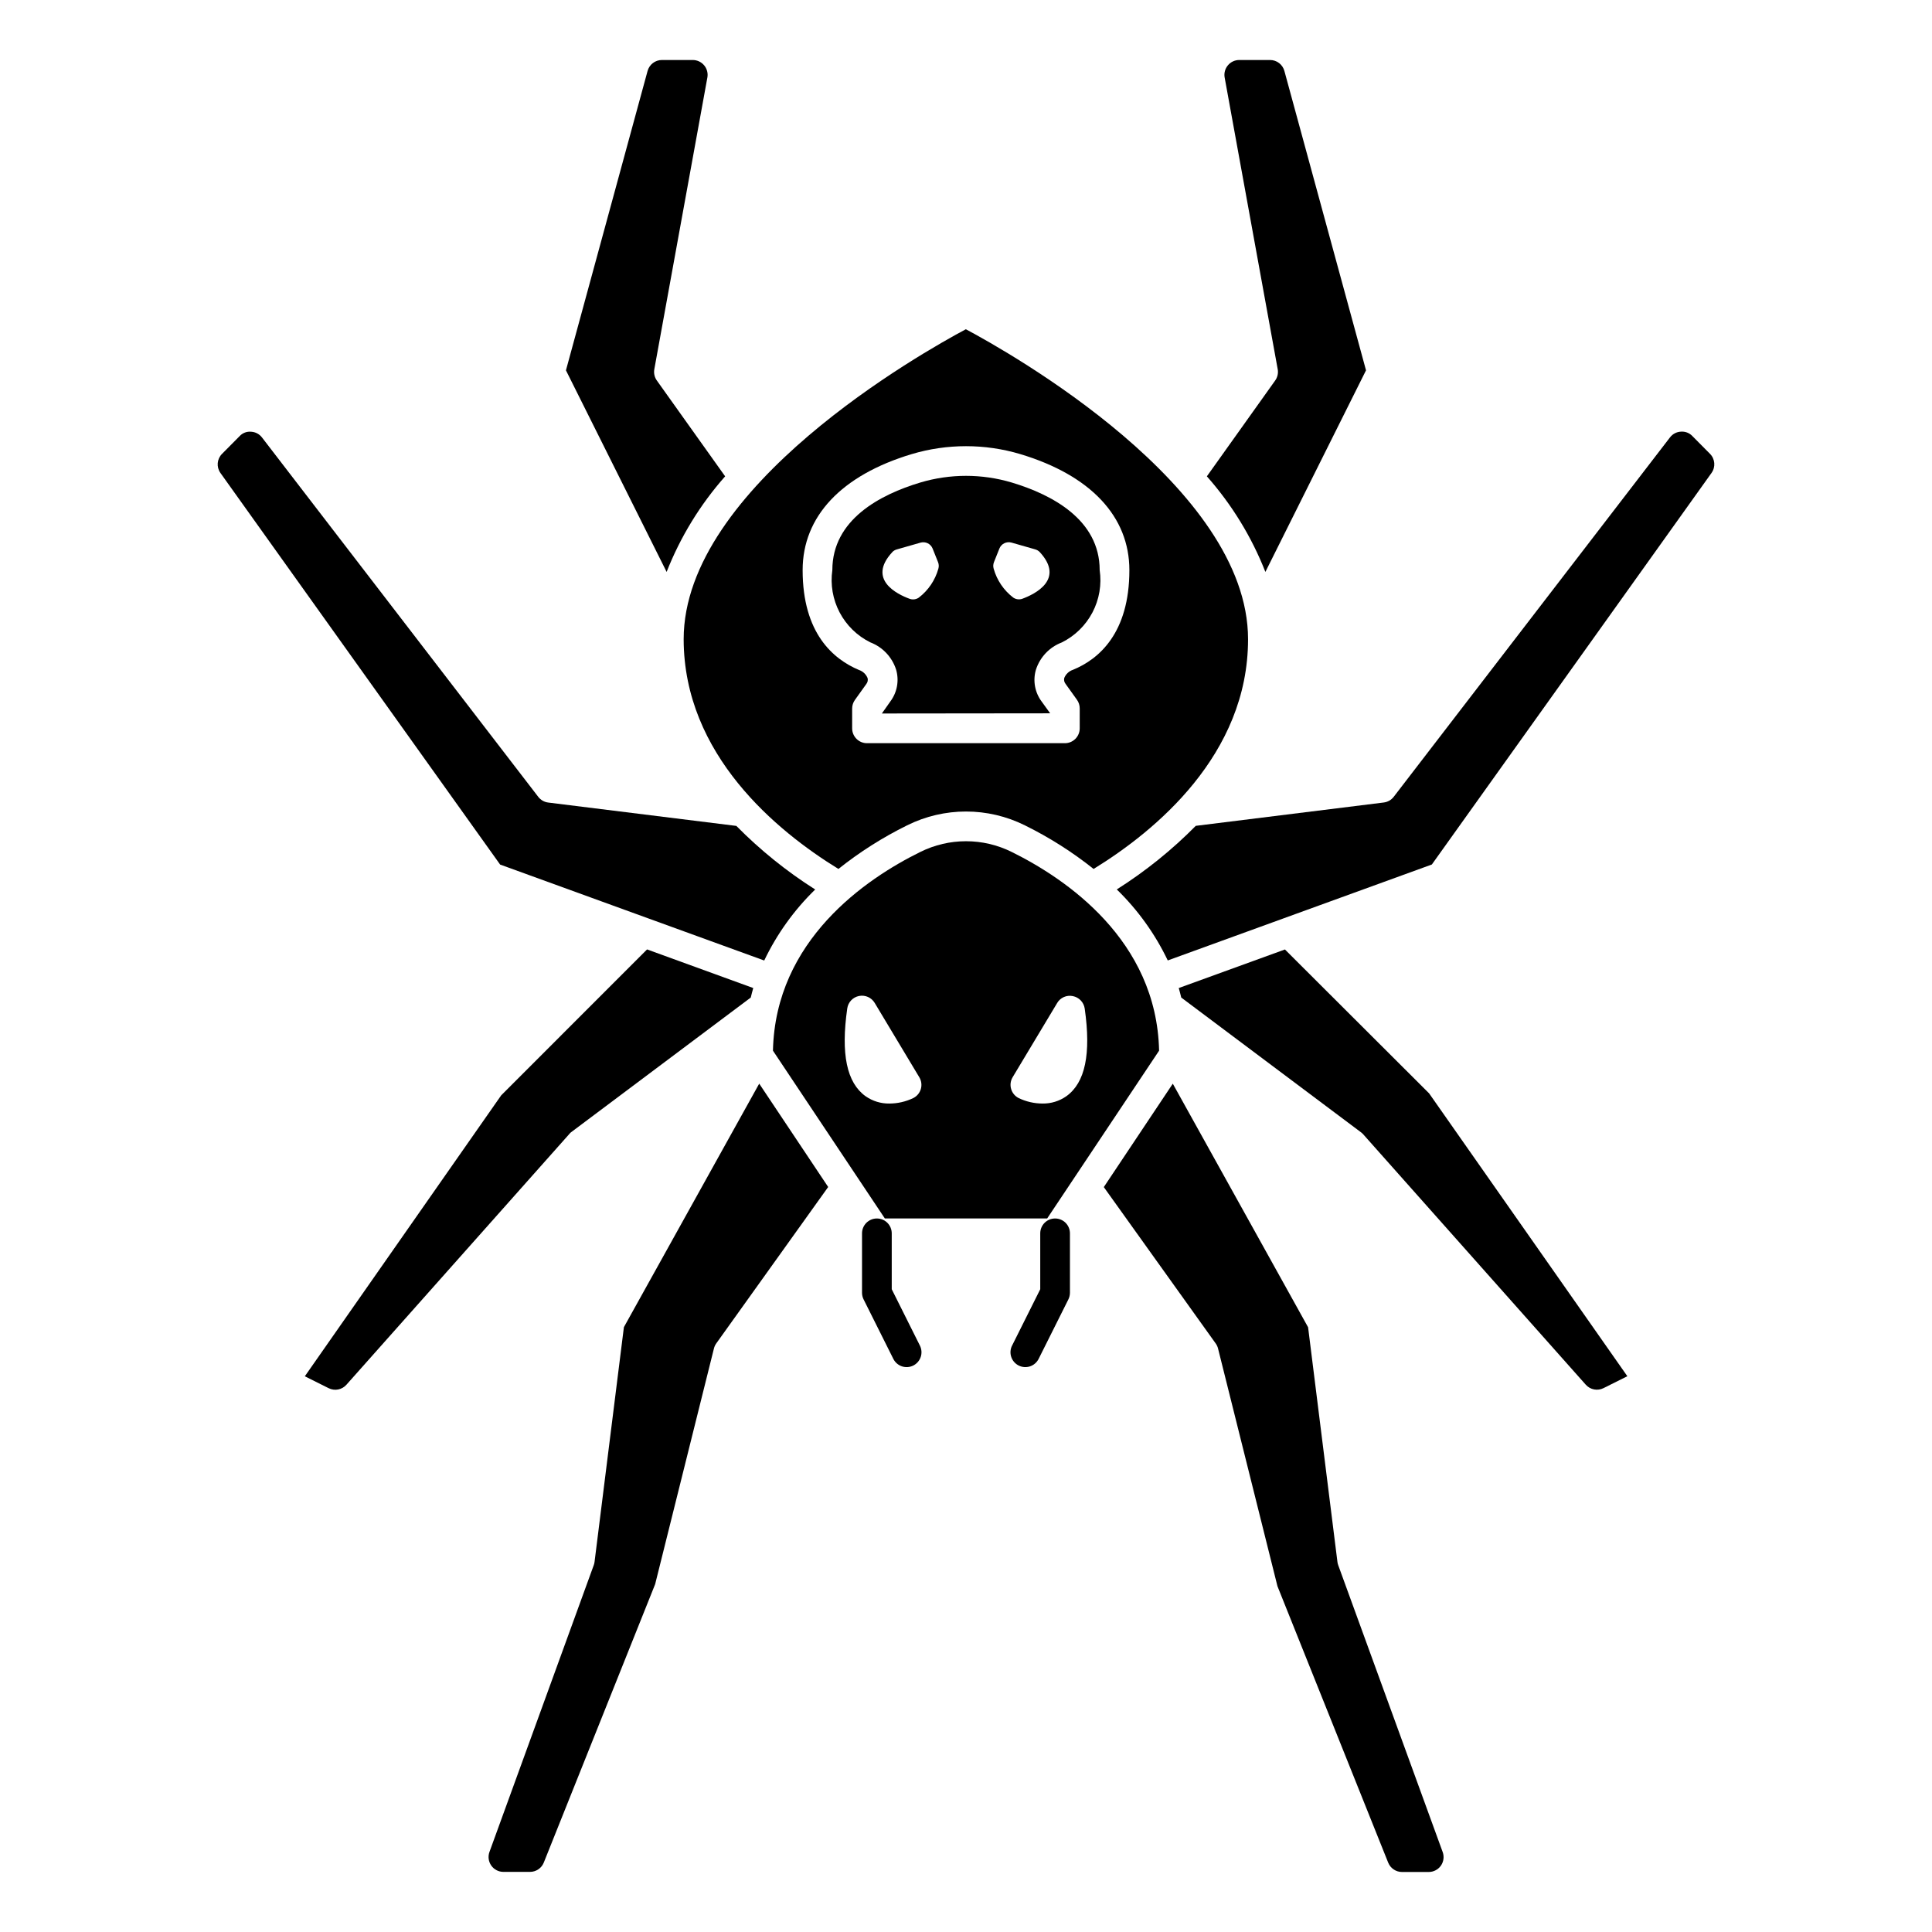
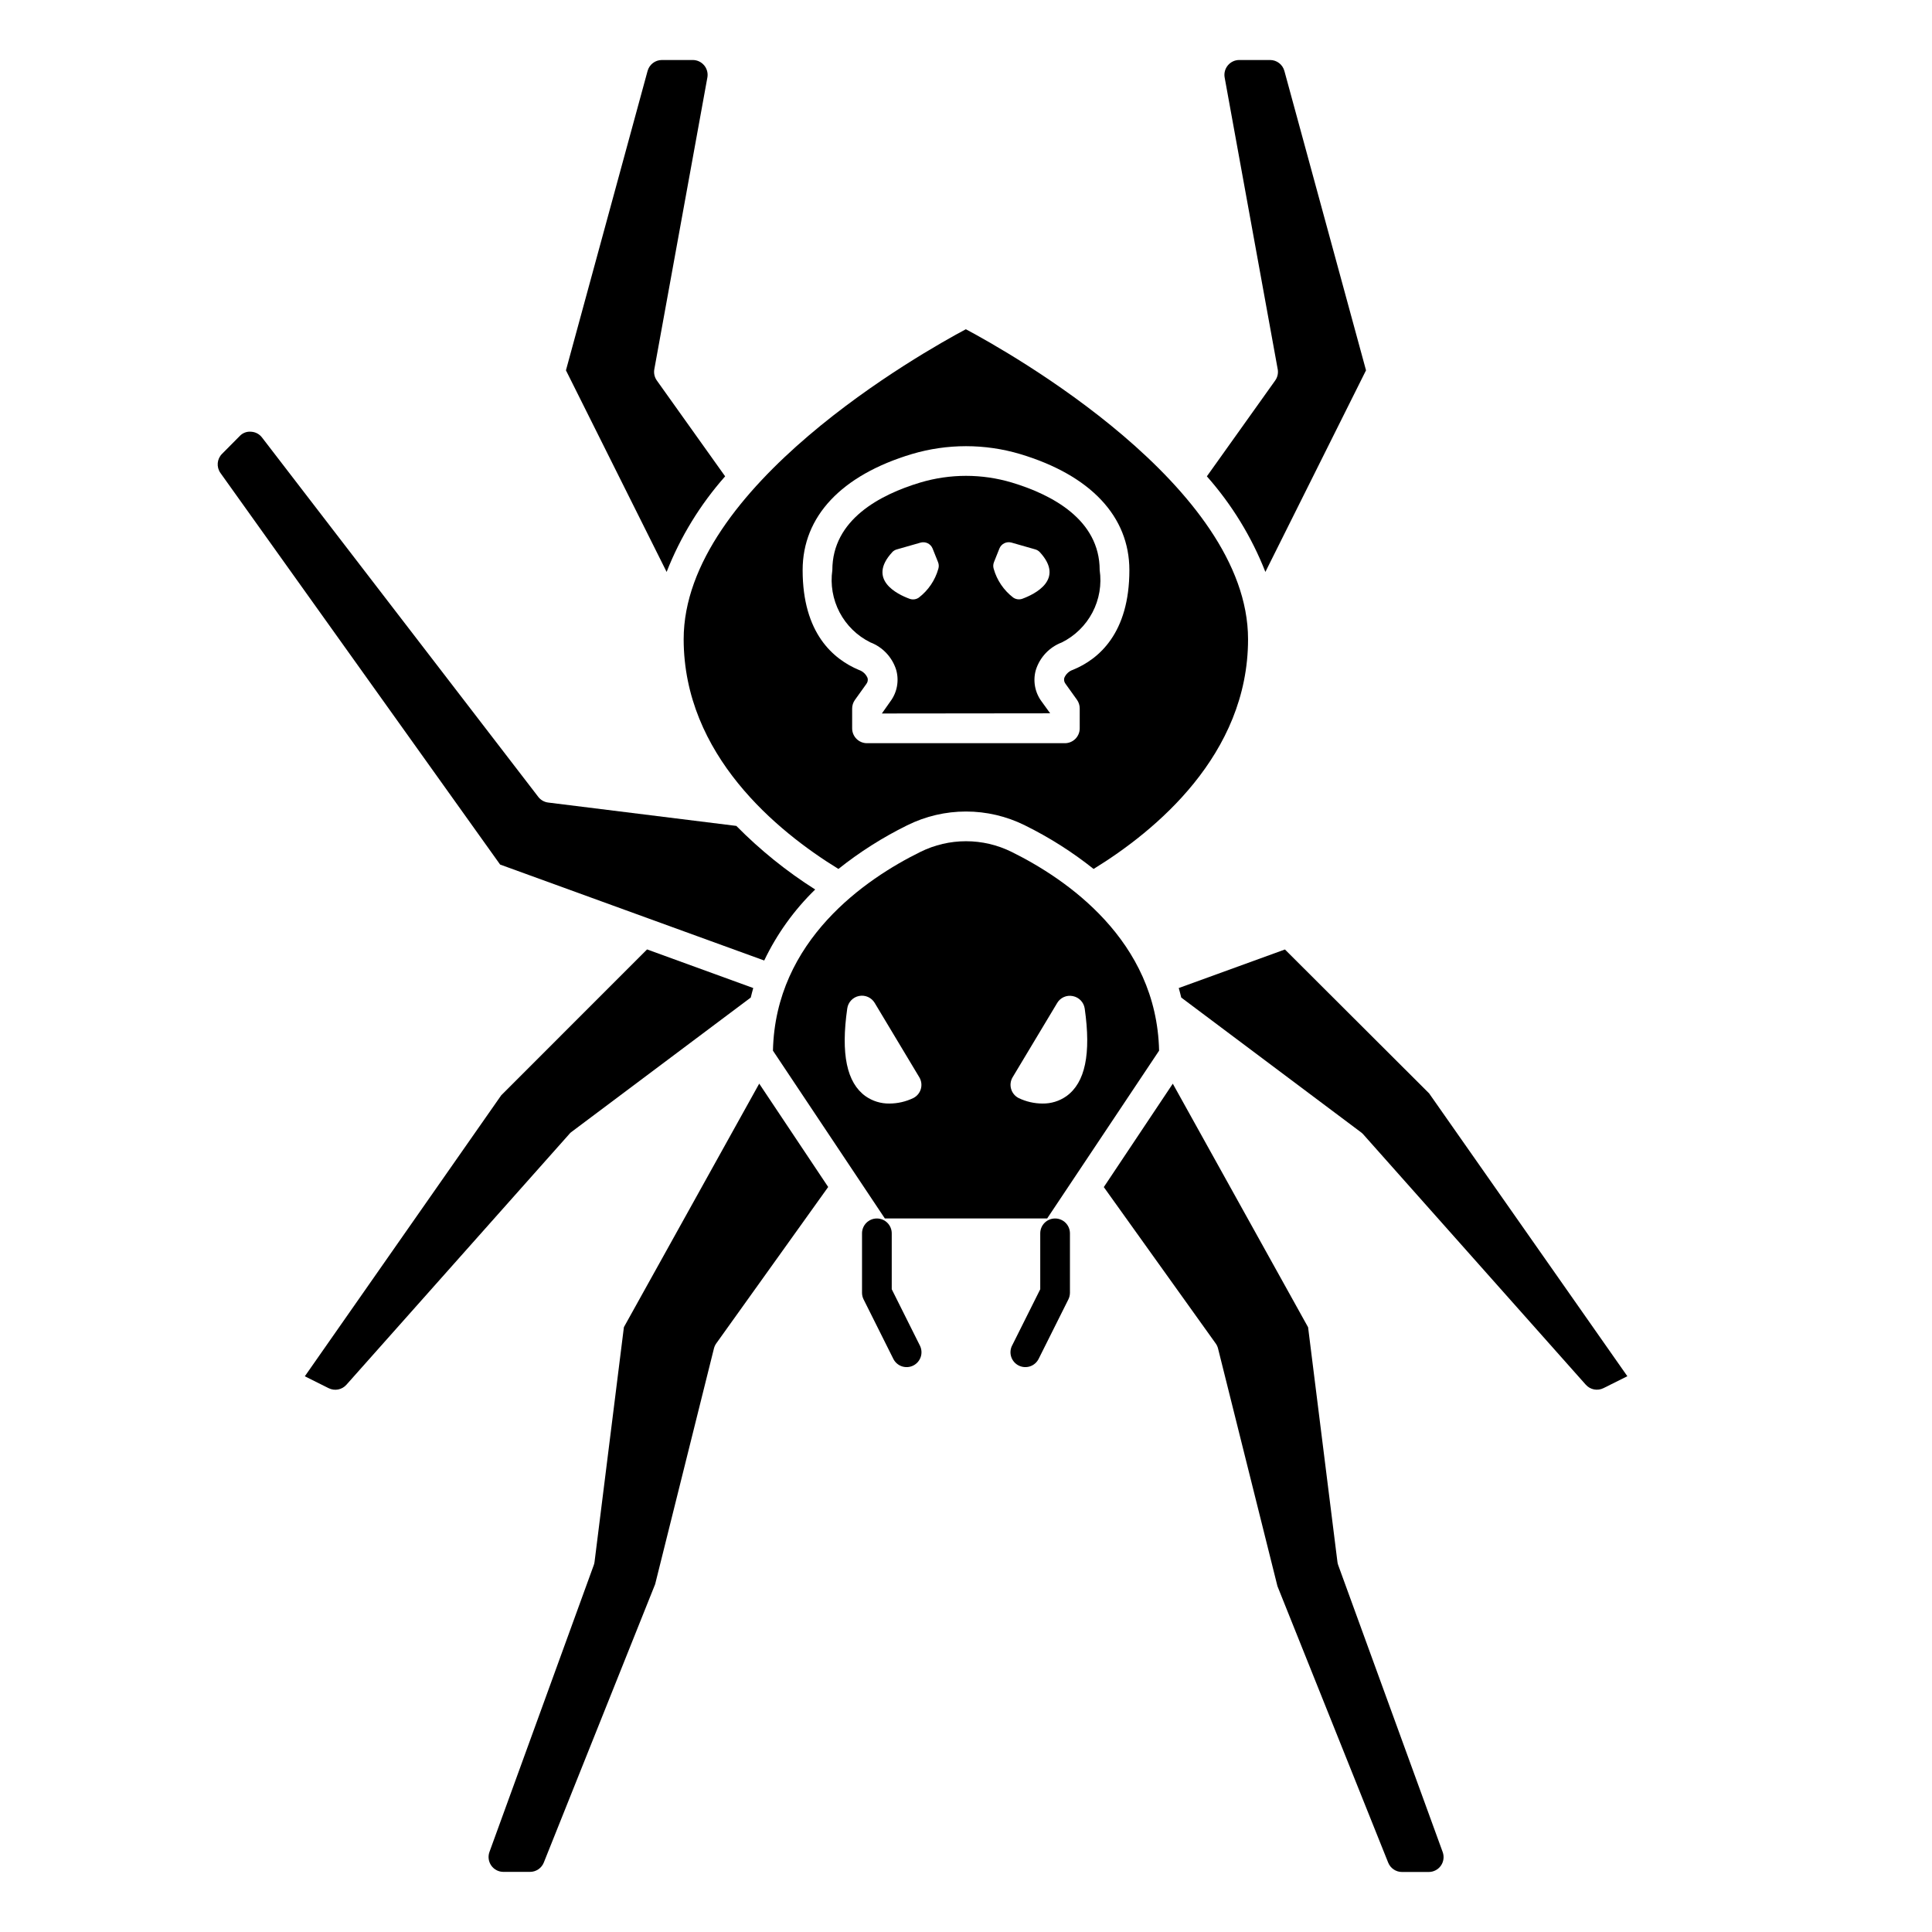
<svg xmlns="http://www.w3.org/2000/svg" fill="#000000" width="800px" height="800px" version="1.1" viewBox="144 144 512 512">
  <g>
    <path d="m380.32 485.66v-14.812c0-2.176-1.766-3.938-3.938-3.938-2.176 0-3.938 1.762-3.938 3.938v15.742c0 0.613 0.145 1.219 0.418 1.766l7.871 15.742c0.465 0.941 1.285 1.66 2.277 1.996 0.996 0.332 2.082 0.258 3.019-0.211 0.938-0.473 1.648-1.297 1.977-2.293 0.328-0.996 0.242-2.086-0.234-3.019z" />
    <path d="m423.61 466.91c-2.172 0-3.934 1.762-3.934 3.938v14.816l-7.453 14.91-0.004-0.004c-0.477 0.934-0.562 2.023-0.234 3.019s1.039 1.82 1.977 2.293c0.938 0.469 2.027 0.543 3.019 0.211 0.996-0.336 1.812-1.055 2.277-1.996l7.871-15.742c0.273-0.547 0.418-1.152 0.418-1.766v-15.742c0-1.043-0.414-2.047-1.152-2.785-0.738-0.738-1.738-1.152-2.785-1.152z" />
    <path d="m412.14 369.79c-7.644-3.809-16.633-3.809-24.277 0-14.383 7.086-38.383 23.371-39.023 52.648l29.656 44.469h43.012l29.664-44.469c-0.648-29.277-24.648-45.531-39.031-52.648zm-24.105 62.797c-0.305 1.051-1.035 1.926-2.012 2.414-1.969 0.945-4.117 1.441-6.301 1.449-2.269 0.039-4.492-0.645-6.352-1.953-4.984-3.582-6.566-11.195-4.84-23.246 0.23-1.648 1.48-2.977 3.117-3.305 1.633-0.332 3.297 0.402 4.156 1.836l11.809 19.68c0.57 0.938 0.723 2.07 0.422 3.125zm38.574 1.914v-0.004c-1.855 1.309-4.082 1.992-6.352 1.953-2.18-0.008-4.332-0.504-6.297-1.449-0.973-0.488-1.695-1.359-2-2.402-0.309-1.047-0.168-2.168 0.387-3.106l11.809-19.68h-0.004c0.848-1.441 2.523-2.18 4.156-1.836 1.648 0.32 2.914 1.645 3.152 3.305 1.715 12.023 0.133 19.633-4.852 23.215z" />
    <path d="m456.38 405.84c0.25 0.789 0.441 1.676 0.66 2.519l47.656 35.723c0.215 0.156 0.41 0.336 0.582 0.535l58.961 66.336h0.004c1.184 1.344 3.125 1.715 4.723 0.906l6.297-3.148-52.539-74.965-38.203-38.125z" />
-     <path d="m439.96 379.71c5.578 5.426 10.152 11.797 13.508 18.816l69.988-25.426 74.125-103.78c1.113-1.566 0.934-3.707-0.426-5.062l-4.684-4.723c-0.789-0.824-1.91-1.242-3.047-1.141-1.129 0.062-2.172 0.617-2.856 1.516l-73.219 95.254c-0.641 0.832-1.586 1.371-2.629 1.504l-49.828 6.188c-6.316 6.394-13.34 12.047-20.934 16.852z" />
    <path d="m436.52 458.59 29.66 41.453h0.004c0.285 0.406 0.496 0.859 0.613 1.34l15.742 62.977 29.348 73.266c0.598 1.492 2.047 2.469 3.652 2.469h7.086c1.285 0 2.488-0.625 3.227-1.676 0.734-1.051 0.914-2.398 0.473-3.606l-27.684-76.027c-0.105-0.277-0.176-0.566-0.207-0.859l-7.777-62.188-35.855-64.551z" />
    <path d="m506.01 242.14-21.633-79.336c-0.465-1.715-2.023-2.906-3.801-2.902h-8.156c-1.168 0-2.273 0.516-3.019 1.414-0.75 0.895-1.062 2.074-0.855 3.223l14.059 77.312 0.004-0.004c0.188 1.047-0.055 2.129-0.672 2.992l-18.105 25.395c6.613 7.473 11.863 16.047 15.508 25.332z" />
    <path d="m366.19 374.28c5.629-4.488 11.727-8.359 18.184-11.543 9.84-4.902 21.414-4.902 31.254 0 6.457 3.184 12.555 7.055 18.184 11.543 16.297-10.004 40.934-30.238 40.934-60.875 0-40.445-63.324-76.043-74.785-82.152-11.461 6.109-74.785 41.723-74.785 82.152 0.043 30.637 24.723 50.867 41.016 60.875zm19.43-109.94c9.383-2.797 19.379-2.797 28.762 0 18.641 5.606 28.914 16.531 28.914 30.75 0 16.711-8.109 23.617-14.957 26.418-1.043 0.348-1.883 1.137-2.297 2.156-0.137 0.551-0.008 1.133 0.348 1.574l3.016 4.211c0.477 0.668 0.73 1.469 0.73 2.289v5.285c0 1.043-0.414 2.043-1.152 2.781-0.738 0.738-1.738 1.152-2.785 1.152h-52.434c-2.176 0-3.938-1.762-3.938-3.934v-5.242c0-0.824 0.258-1.625 0.734-2.293l3.016-4.211h-0.004c0.359-0.441 0.484-1.023 0.348-1.574-0.414-1.02-1.254-1.809-2.297-2.156-6.809-2.867-14.918-9.715-14.918-26.457 0-14.227 10.273-25.145 28.914-30.75z" />
-     <path d="m286.64 355.17-73.211-95.238c-0.684-0.898-1.727-1.453-2.856-1.516-1.137-0.117-2.266 0.305-3.047 1.141l-4.684 4.723c-1.352 1.352-1.535 3.481-0.434 5.047l74.129 103.79 69.988 25.426h0.004c3.356-7.019 7.93-13.391 13.508-18.816-7.582-4.805-14.594-10.461-20.898-16.852l-49.828-6.188h-0.004c-1.059-0.125-2.019-0.672-2.668-1.52z" />
+     <path d="m286.64 355.17-73.211-95.238c-0.684-0.898-1.727-1.453-2.856-1.516-1.137-0.117-2.266 0.305-3.047 1.141l-4.684 4.723c-1.352 1.352-1.535 3.481-0.434 5.047l74.129 103.79 69.988 25.426c3.356-7.019 7.93-13.391 13.508-18.816-7.582-4.805-14.594-10.461-20.898-16.852l-49.828-6.188h-0.004c-1.059-0.125-2.019-0.672-2.668-1.52z" />
    <path d="m374.64 314.23c3.269 1.246 5.793 3.922 6.848 7.266 0.828 2.867 0.27 5.961-1.512 8.359l-2.273 3.227 44.602-0.047-2.273-3.148h-0.004c-1.781-2.398-2.34-5.492-1.512-8.359 1.055-3.344 3.578-6.019 6.852-7.266 3.484-1.727 6.336-4.512 8.145-7.957 1.805-3.445 2.477-7.371 1.914-11.219 0-13.383-12.676-20.02-23.309-23.215-7.902-2.356-16.32-2.356-24.223 0-10.645 3.195-23.316 9.824-23.316 23.215-0.555 3.844 0.121 7.762 1.926 11.203 1.809 3.438 4.656 6.215 8.137 7.941zm32.77-21.254 1.441-3.606v-0.004c0.508-1.266 1.891-1.945 3.203-1.574l6.297 1.801v0.004c0.461 0.125 0.879 0.375 1.203 0.723 6.707 7.266-1.379 11.164-4.606 12.352h0.004c-0.816 0.297-1.719 0.184-2.434-0.305-2.516-1.926-4.336-4.613-5.188-7.66-0.168-0.566-0.141-1.168 0.078-1.719zm-26.961-2.644v-0.004c0.328-0.348 0.742-0.598 1.203-0.723l6.297-1.801v-0.004c1.316-0.371 2.695 0.309 3.203 1.574l1.441 3.606c0.223 0.555 0.25 1.168 0.078 1.742-0.852 3.047-2.672 5.734-5.188 7.66-0.711 0.488-1.617 0.602-2.43 0.305-3.231-1.18-11.312-5.078-4.606-12.344z" />
    <path d="m309.34 495.71-7.777 62.188c-0.031 0.293-0.102 0.582-0.203 0.859l-27.648 76.027c-0.438 1.207-0.262 2.551 0.477 3.606 0.734 1.051 1.941 1.676 3.223 1.676h7.047c1.609 0 3.055-0.977 3.652-2.469l29.512-73.777 15.578-62.465c0.121-0.48 0.328-0.934 0.617-1.34l29.66-41.453-18.277-27.387z" />
    <path d="m343.62 405.84-28.141-10.234-38.645 38.652-52.051 74.469 6.297 3.148h0.004c1.598 0.809 3.535 0.438 4.723-0.906l58.969-66.336c0.156-0.199 0.332-0.387 0.527-0.551l47.656-35.723c0.223-0.844 0.41-1.699 0.66-2.519z" />
    <path d="m318.07 244.84c-0.617-0.863-0.859-1.945-0.668-2.992l14.059-77.312v0.004c0.207-1.152-0.105-2.336-0.859-3.231-0.75-0.895-1.859-1.41-3.031-1.406h-8.152c-1.781-0.004-3.336 1.188-3.805 2.902l-21.633 79.336 26.68 53.426c3.648-9.285 8.895-17.859 15.508-25.332z" />
  </g>
</svg>